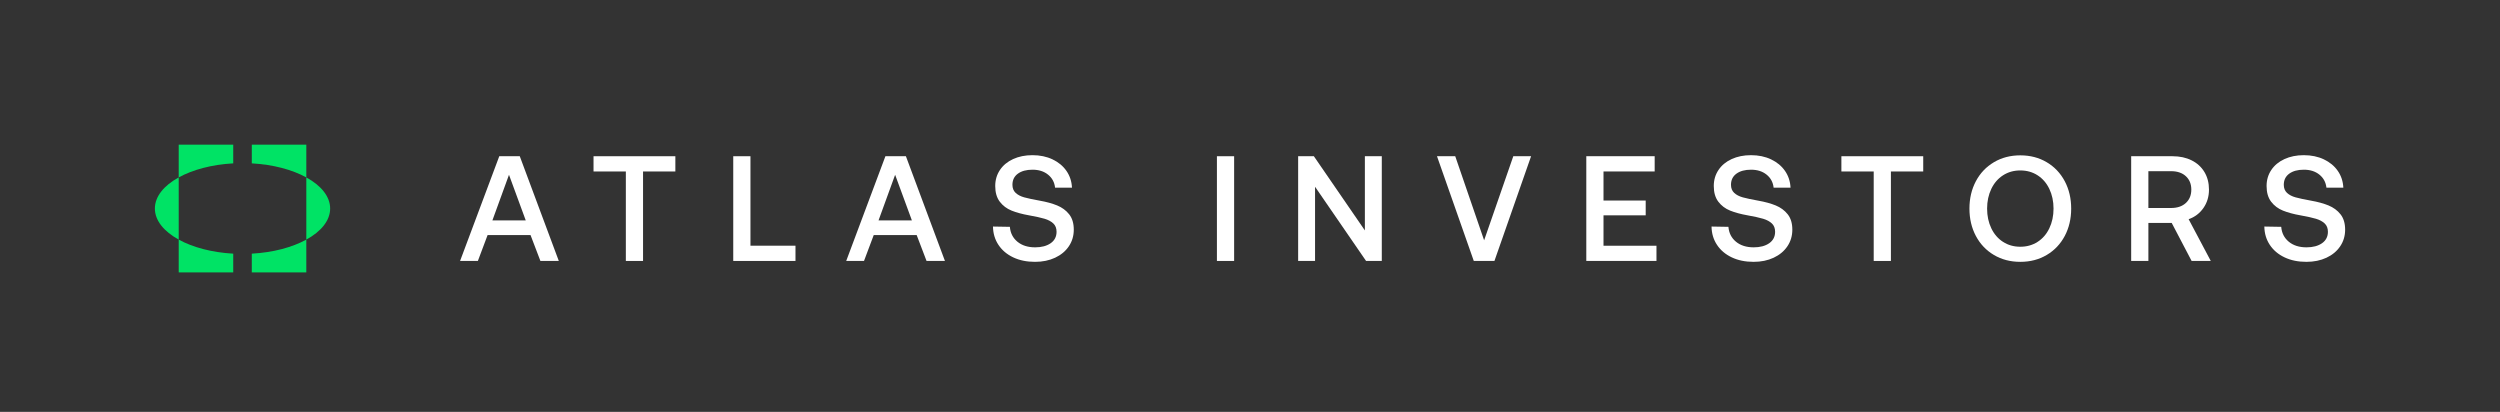
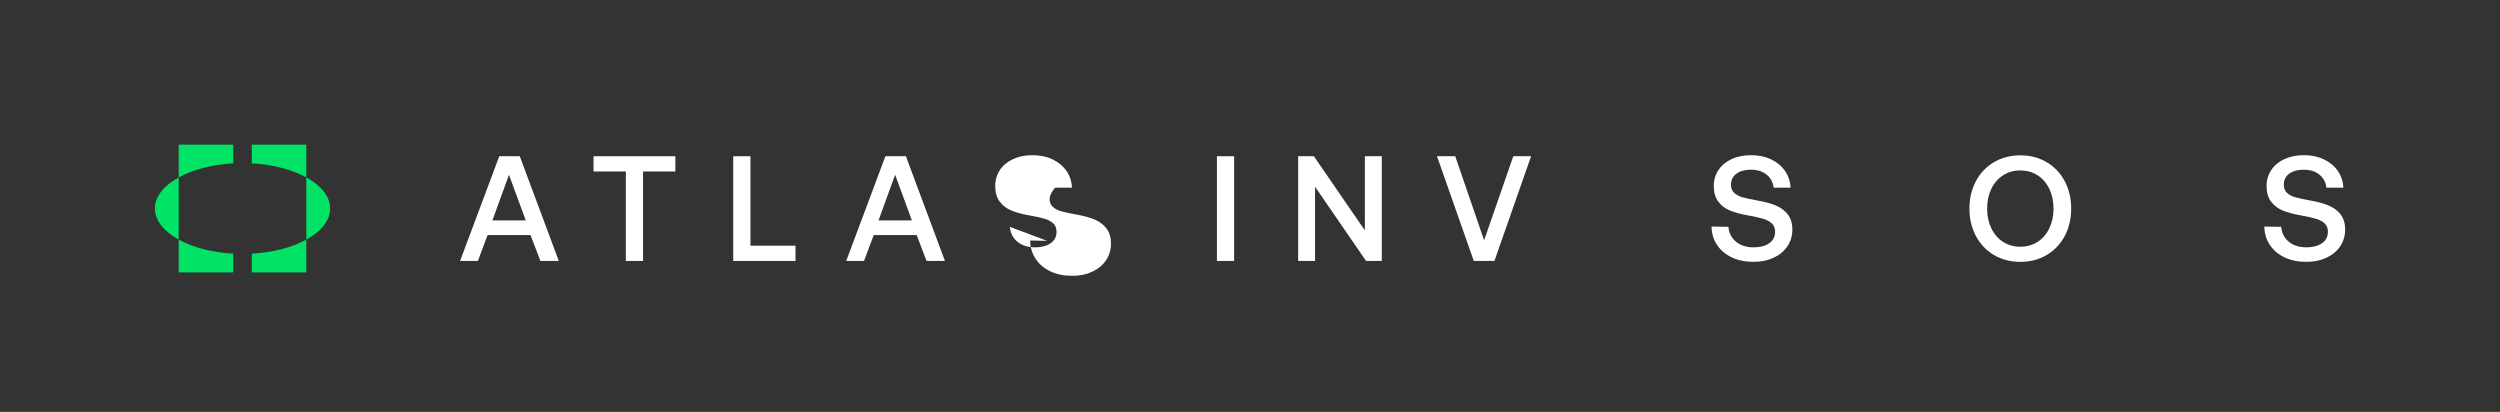
<svg xmlns="http://www.w3.org/2000/svg" id="Logo" version="1.1" viewBox="0 0 624.219 102.844">
  <rect x="0" y="0" width="624.219" height="102.844" fill="#333333" stroke="none" />
  <g>
    <path d="M114.875,65.157l9.788-26.149h5.118l9.747,26.149h-4.593l-2.466-6.464h-10.721l-2.43,6.464h-4.443ZM122.945,55.034h8.328l-4.184-11.393-4.144,11.393Z" fill="#fff" />
    <path d="M148.196,39.008h20.432v3.809h-8.069v22.34h-4.294v-22.34h-8.069v-3.809Z" fill="#fff" />
    <path d="M183.082,65.157v-26.149h4.297v22.34h11.243v3.809h-15.54Z" fill="#fff" />
    <path d="M211.288,65.157l9.788-26.149h5.118l9.747,26.149h-4.593l-2.466-6.464h-10.721l-2.43,6.464h-4.443ZM219.358,55.034h8.328l-4.184-11.393-4.144,11.393Z" fill="#fff" />
-     <path d="M252.153,56.639c.124,1.547.755,2.783,1.886,3.717,1.135.934,2.608,1.401,4.429,1.401,1.594,0,2.882-.343,3.867-1.025.981-.686,1.474-1.638,1.474-2.86,0-.872-.266-1.561-.803-2.072s-1.266-.901-2.185-1.178c-.923-.274-2.218-.558-3.885-.857-1.693-.299-3.145-.693-4.352-1.178s-2.192-1.226-2.951-2.222c-.759-.996-1.138-2.302-1.138-3.922,0-1.496.39-2.827,1.175-3.998s1.882-2.079,3.287-2.725c1.408-.649,3.021-.974,4.837-.974,1.868,0,3.539.35,5.009,1.047,1.466.697,2.627,1.656,3.473,2.878.846,1.218,1.306,2.612,1.383,4.181h-4.221c-.15-1.342-.737-2.426-1.758-3.247-1.021-.824-2.313-1.233-3.885-1.233-1.518,0-2.732.328-3.641.989s-1.364,1.587-1.364,2.783c0,.846.27,1.518.803,2.017.536.496,1.255.872,2.149,1.12.897.248,2.182.522,3.849.821,1.693.299,3.152.697,4.37,1.197,1.218.5,2.218,1.233,2.988,2.203.773.97,1.16,2.254,1.16,3.849,0,1.543-.412,2.926-1.233,4.144-.821,1.222-1.97,2.174-3.436,2.86-1.47.686-3.137,1.025-5.005,1.025-2.068,0-3.885-.372-5.454-1.12-1.572-.748-2.798-1.788-3.681-3.119-.886-1.332-1.339-2.856-1.364-4.575l4.221.073Z" fill="#fff" />
+     <path d="M252.153,56.639c.124,1.547.755,2.783,1.886,3.717,1.135.934,2.608,1.401,4.429,1.401,1.594,0,2.882-.343,3.867-1.025.981-.686,1.474-1.638,1.474-2.86,0-.872-.266-1.561-.803-2.072s-1.266-.901-2.185-1.178c-.923-.274-2.218-.558-3.885-.857-1.693-.299-3.145-.693-4.352-1.178s-2.192-1.226-2.951-2.222c-.759-.996-1.138-2.302-1.138-3.922,0-1.496.39-2.827,1.175-3.998s1.882-2.079,3.287-2.725c1.408-.649,3.021-.974,4.837-.974,1.868,0,3.539.35,5.009,1.047,1.466.697,2.627,1.656,3.473,2.878.846,1.218,1.306,2.612,1.383,4.181h-4.221s-1.364,1.587-1.364,2.783c0,.846.27,1.518.803,2.017.536.496,1.255.872,2.149,1.12.897.248,2.182.522,3.849.821,1.693.299,3.152.697,4.37,1.197,1.218.5,2.218,1.233,2.988,2.203.773.97,1.16,2.254,1.16,3.849,0,1.543-.412,2.926-1.233,4.144-.821,1.222-1.97,2.174-3.436,2.86-1.47.686-3.137,1.025-5.005,1.025-2.068,0-3.885-.372-5.454-1.12-1.572-.748-2.798-1.788-3.681-3.119-.886-1.332-1.339-2.856-1.364-4.575l4.221.073Z" fill="#fff" />
    <path d="M303.849,39.008h4.297v26.149h-4.297v-26.149Z" fill="#fff" />
    <path d="M324.132,65.157v-26.149h3.925l12.735,18.528v-18.528h4.224v26.149h-3.925l-12.739-18.528v18.528h-4.221Z" fill="#fff" />
    <path d="M358.799,39.008h4.556l7.212,20.994,7.285-20.994h4.443l-9.153,26.149h-5.155l-9.189-26.149Z" fill="#fff" />
-     <path d="M396.078,39.008h17.073v3.809h-12.775v7.249h10.535v3.699h-10.535v7.584h13.224v3.809h-17.521v-26.149Z" fill="#fff" />
    <path d="M431.566,56.639c.124,1.547.755,2.783,1.886,3.717,1.135.934,2.608,1.401,4.429,1.401,1.594,0,2.882-.343,3.867-1.025.981-.686,1.474-1.638,1.474-2.86,0-.872-.266-1.561-.803-2.072s-1.266-.901-2.185-1.178c-.923-.274-2.218-.558-3.885-.857-1.693-.299-3.145-.693-4.352-1.178s-2.192-1.226-2.951-2.222-1.138-2.302-1.138-3.922c0-1.496.39-2.827,1.175-3.998s1.882-2.079,3.287-2.725c1.408-.649,3.021-.974,4.837-.974,1.868,0,3.539.35,5.009,1.047,1.466.697,2.627,1.656,3.473,2.878.846,1.218,1.306,2.612,1.383,4.181h-4.221c-.15-1.342-.737-2.426-1.758-3.247-1.021-.824-2.313-1.233-3.885-1.233-1.518,0-2.732.328-3.641.989s-1.364,1.587-1.364,2.783c0,.846.27,1.518.803,2.017.536.496,1.255.872,2.149,1.12.897.248,2.182.522,3.849.821,1.693.299,3.152.697,4.37,1.197,1.218.5,2.218,1.233,2.988,2.203.773.97,1.16,2.254,1.16,3.849,0,1.543-.412,2.926-1.233,4.144-.821,1.222-1.97,2.174-3.436,2.86-1.47.686-3.137,1.025-5.005,1.025-2.068,0-3.885-.372-5.454-1.12-1.572-.748-2.798-1.788-3.681-3.119-.886-1.332-1.339-2.856-1.364-4.575l4.221.073Z" fill="#fff" />
-     <path d="M459.772,39.008h20.432v3.809h-8.069v22.34h-4.294v-22.34h-8.069v-3.809Z" fill="#fff" />
    <path d="M515.543,58.919c-1.073,2.017-2.572,3.597-4.502,4.742-1.93,1.145-4.13,1.718-6.596,1.718s-4.662-.573-6.592-1.718c-1.93-1.145-3.429-2.725-4.502-4.742-1.069-2.017-1.605-4.297-1.605-6.836s.536-4.819,1.605-6.836c1.073-2.017,2.572-3.597,4.502-4.742,1.93-1.145,4.13-1.718,6.592-1.718s4.666.573,6.596,1.718c1.93,1.145,3.429,2.725,4.502,4.742,1.069,2.017,1.605,4.297,1.605,6.836s-.536,4.819-1.605,6.836ZM497.201,56.996c.697,1.456,1.674,2.59,2.933,3.396,1.255.81,2.696,1.215,4.312,1.215s3.057-.405,4.316-1.215c1.259-.806,2.236-1.941,2.933-3.396.697-1.459,1.047-3.097,1.047-4.914s-.35-3.455-1.047-4.914c-.697-1.456-1.674-2.586-2.933-3.396-1.259-.81-2.696-1.215-4.316-1.215s-3.057.405-4.312,1.215c-1.259.81-2.236,1.941-2.933,3.396-.697,1.459-1.047,3.097-1.047,4.914s.35,3.455,1.047,4.914Z" fill="#fff" />
-     <path d="M542.44,39.008c1.817,0,3.411.343,4.779,1.029,1.372.682,2.437,1.656,3.196,2.911.759,1.259,1.138,2.721,1.138,4.392,0,1.74-.46,3.272-1.383,4.593-.919,1.321-2.152,2.254-3.695,2.802l5.527,10.422h-4.783l-4.969-9.488h-5.826v9.488h-4.297v-26.149h10.313ZM536.424,51.933h5.676c1.547,0,2.772-.416,3.681-1.251.908-.835,1.364-1.948,1.364-3.342s-.456-2.51-1.364-3.345-2.134-1.251-3.681-1.251h-5.676v9.189Z" fill="#fff" />
    <path d="M569.595,56.639c.124,1.547.755,2.783,1.886,3.717,1.135.934,2.608,1.401,4.429,1.401,1.594,0,2.882-.343,3.867-1.025.981-.686,1.474-1.638,1.474-2.86,0-.872-.266-1.561-.803-2.072s-1.266-.901-2.185-1.178c-.923-.274-2.218-.558-3.885-.857-1.693-.299-3.145-.693-4.352-1.178s-2.192-1.226-2.951-2.222-1.138-2.302-1.138-3.922c0-1.496.39-2.827,1.175-3.998s1.882-2.079,3.287-2.725c1.408-.649,3.021-.974,4.837-.974,1.868,0,3.539.35,5.009,1.047,1.466.697,2.627,1.656,3.473,2.878.846,1.218,1.306,2.612,1.383,4.181h-4.221c-.15-1.342-.737-2.426-1.758-3.247-1.021-.824-2.313-1.233-3.885-1.233-1.518,0-2.732.328-3.641.989s-1.364,1.587-1.364,2.783c0,.846.27,1.518.803,2.017.536.496,1.255.872,2.149,1.12.897.248,2.182.522,3.849.821,1.693.299,3.152.697,4.37,1.197,1.218.5,2.218,1.233,2.988,2.203.773.97,1.16,2.254,1.16,3.849,0,1.543-.412,2.926-1.233,4.144-.821,1.222-1.97,2.174-3.436,2.86-1.47.686-3.137,1.025-5.005,1.025-2.068,0-3.885-.372-5.454-1.12-1.572-.748-2.798-1.788-3.681-3.119-.886-1.332-1.339-2.856-1.364-4.575l4.221.073Z" fill="#fff" />
  </g>
  <g>
    <g>
      <path d="M76.483,44.298v15.53c3.688-2.029,5.951-4.759,5.951-7.765s-2.264-5.736-5.951-7.765Z" fill="#00e365" />
      <path d="M76.483,44.298v-8.183h-13.614v4.675c5.349.294,10.121,1.586,13.614,3.508Z" fill="#00e365" />
      <path d="M62.869,68.011h13.614v-8.183c-3.493,1.922-8.265,3.214-13.614,3.508v4.675Z" fill="#00e365" />
    </g>
    <g>
      <path d="M38.671,52.062c0,3.006,2.264,5.736,5.951,7.765v-15.53c-3.688,2.029-5.951,4.759-5.951,7.765Z" fill="#00e365" />
      <path d="M58.236,36.114h-13.614v8.183c3.493-1.922,8.265-3.214,13.614-3.508v-4.675Z" fill="#00e365" />
      <path d="M44.622,59.827v8.183h13.614v-4.675c-5.349-.294-10.121-1.586-13.614-3.508Z" fill="#00e365" />
    </g>
  </g>
</svg>